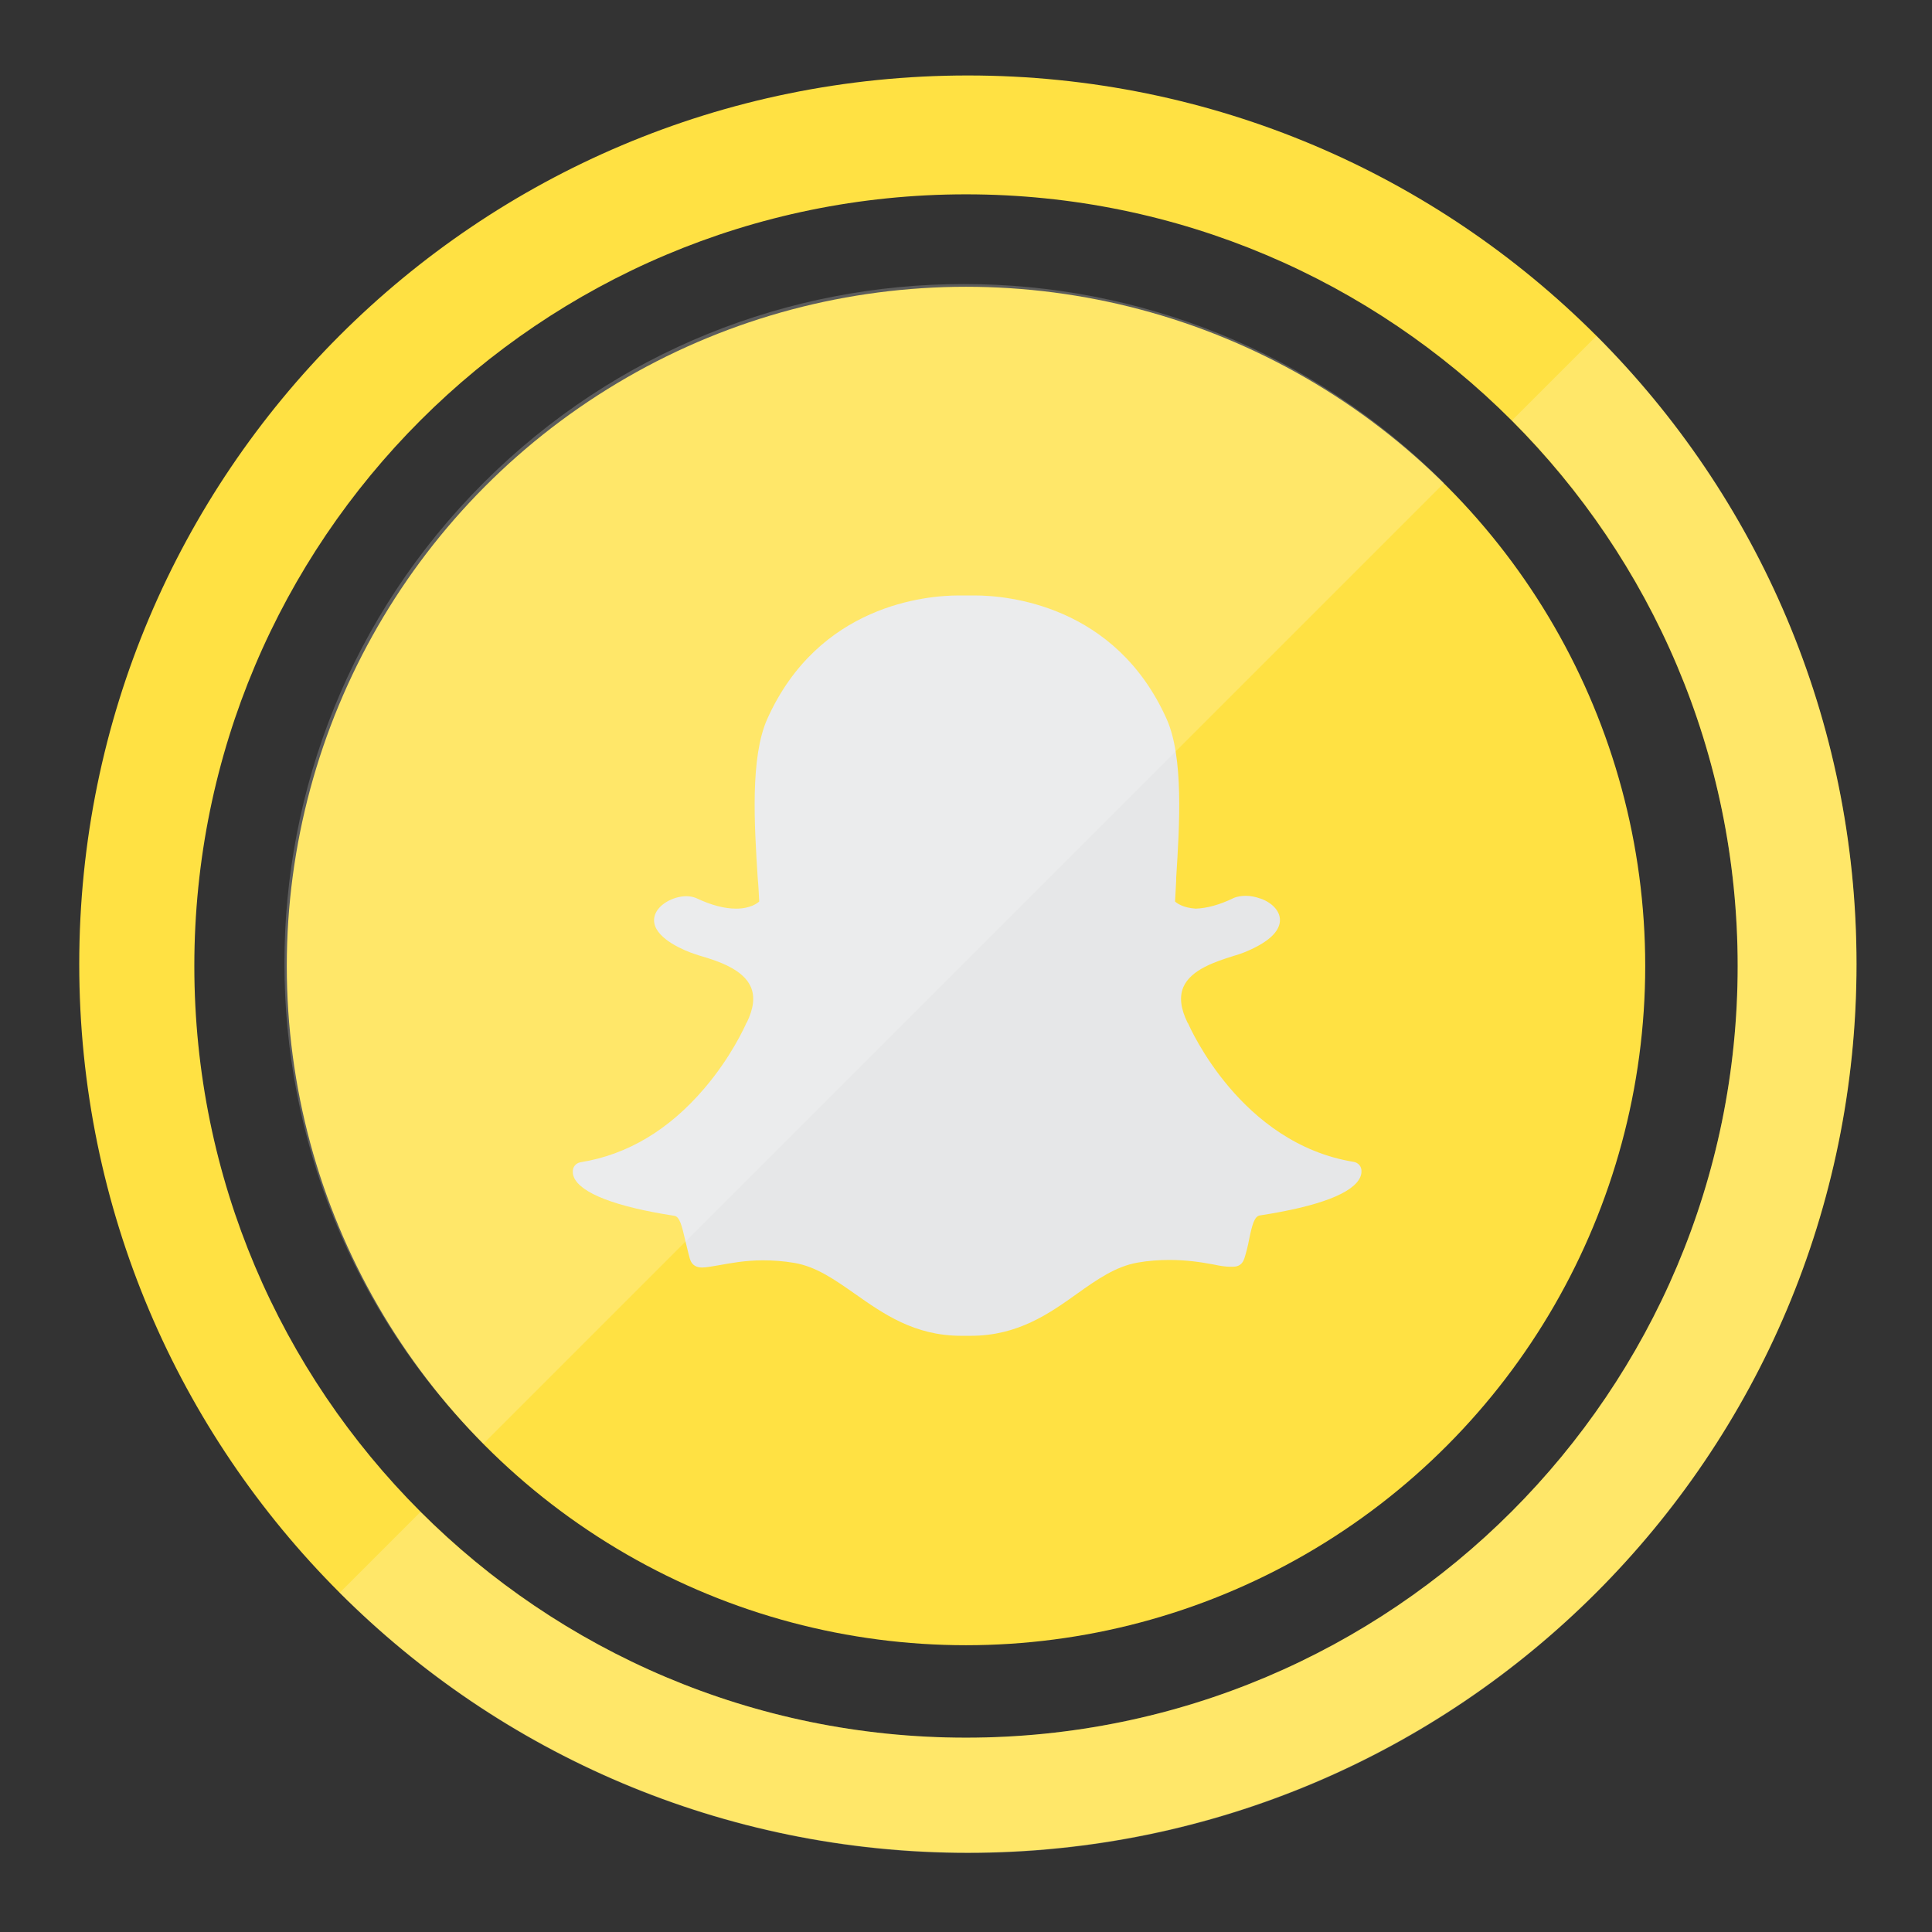
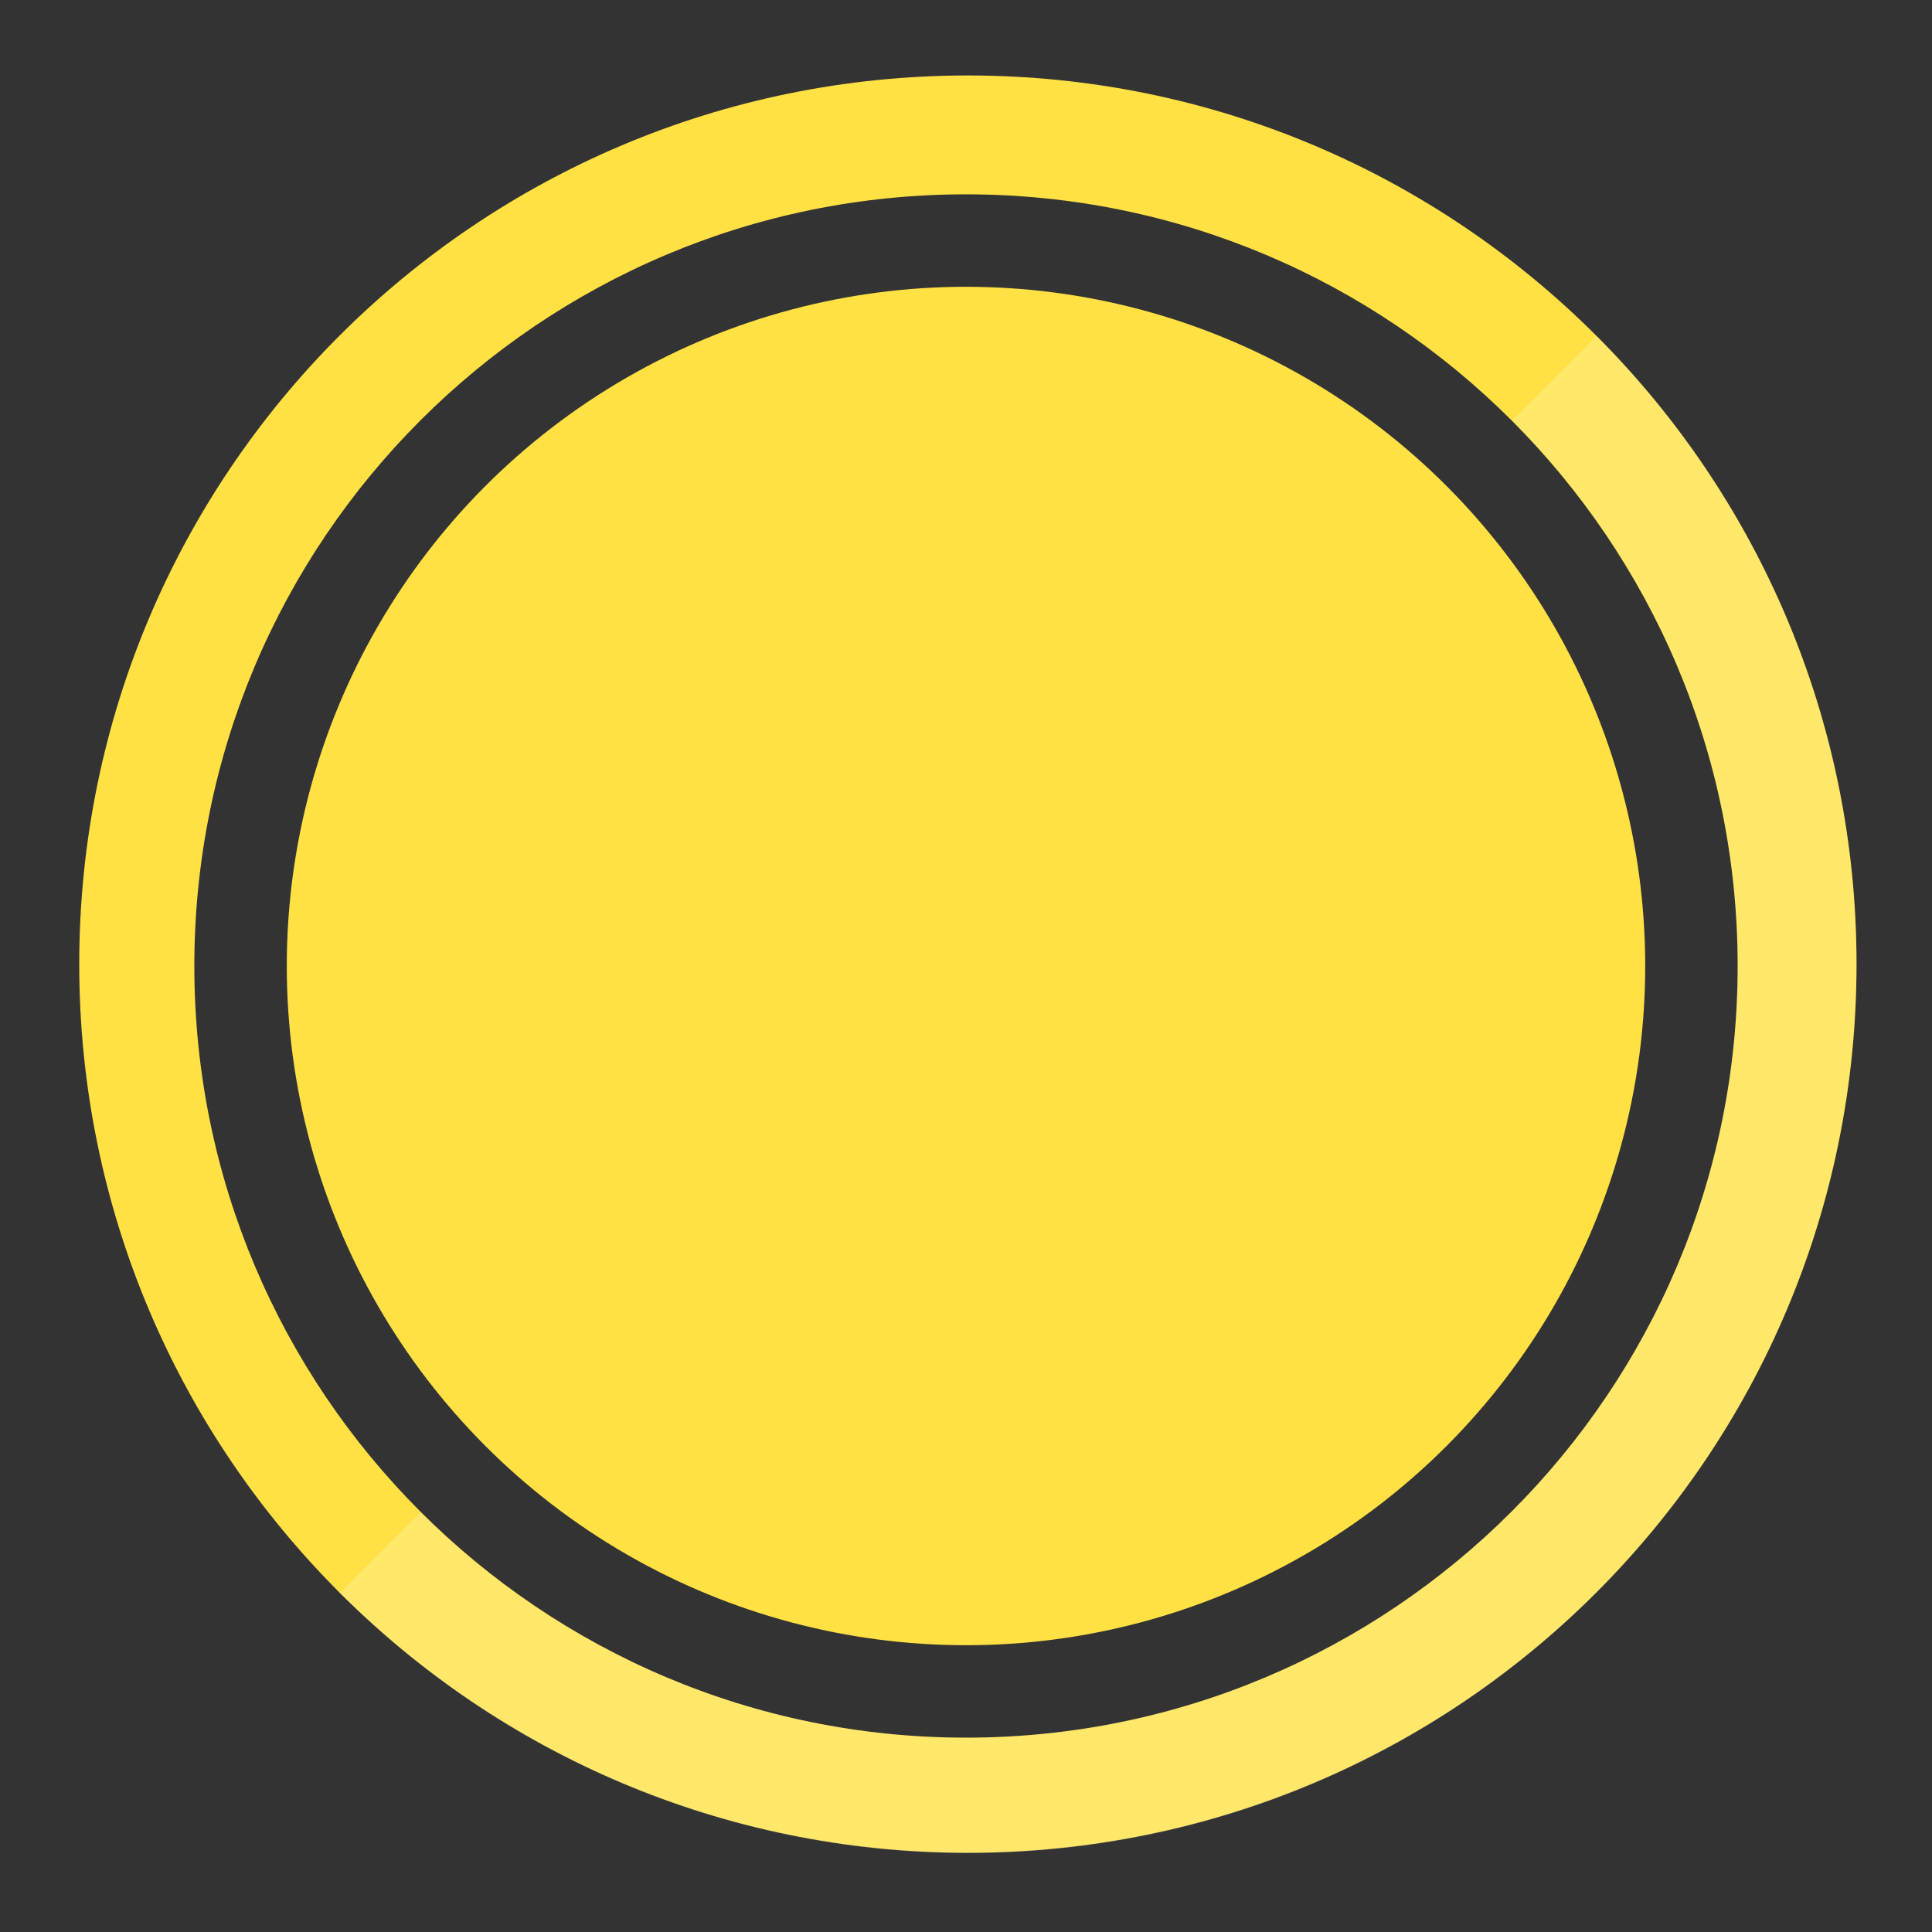
<svg xmlns="http://www.w3.org/2000/svg" style="enable-background:new 0 0 512 512;" version="1.1" viewBox="0 0 512 512" xml:space="preserve">
  <rect x="0" y="0" width="512" height="512" fill="#333333" stroke="none" />
  <g id="outerdark">
    <path d="M256.5,20C126.4,20,21,125.4,21,255.5S126.4,491,256.5,491S492,385.6,492,255.5S386.6,20,256.5,20z    M256,460.5c-112.9,0-204.5-91.6-204.5-204.5S143.1,51.5,256,51.5S460.5,143.1,460.5,256S368.9,460.5,256,460.5z" style="fill:#FFE143;" />
  </g>
  <g id="outerlight">
    <path d="M423.1,89l-22.4,22.4c37,37,59.8,88.1,59.8,144.6c0,112.9-91.6,204.5-204.5,204.5   c-56.4,0-107.6-22.9-144.6-59.8L90,422.1c92,92,241.1,92,333,0S515,181,423.1,89z" style="opacity:0.2;fill:#FFFFFF;" />
  </g>
  <g id="innerdark">
    <circle cx="256" cy="256" r="180" style="fill:#FFE143;" />
  </g>
  <g id="Snapchat">
-     <path d="M257.3,354c-0.6,0-1.2,0-1.6,0c-0.3,0-0.7,0-1,0c-12.4,0-20.7-5.9-28.1-11.1   c-5.3-3.7-10.2-7.2-16-8.2c-2.9-0.5-5.7-0.7-8.4-0.7c-4.9,0-8.8,0.8-11.7,1.3c-1.8,0.3-3.3,0.6-4.4,0.6c-1.2,0-2.7-0.3-3.3-2.4   c-0.5-1.7-0.8-3.3-1.2-4.8c-0.9-3.9-1.5-6.3-2.9-6.5c-15.6-2.4-24.8-6-26.6-10.2c-0.2-0.5-0.3-0.9-0.3-1.4   c-0.1-1.3,0.8-2.4,2.1-2.6c12.4-2,23.4-8.6,32.7-19.5c7.2-8.4,10.8-16.5,11.2-17.4c0,0,0-0.1,0.1-0.1c1.8-3.7,2.2-6.8,1.1-9.4   c-2-4.7-8.7-6.9-13.1-8.2c-1.1-0.3-2.1-0.7-3-1c-3.9-1.5-10.3-4.8-9.5-9.3c0.6-3.3,5-5.6,8.5-5.6c1,0,1.8,0.2,2.6,0.5   c4,1.9,7.5,2.8,10.6,2.8c3.8,0,5.7-1.5,6.1-1.9c-0.1-2-0.2-4.2-0.4-6.2c0,0,0,0,0,0c-0.9-14.2-2-31.9,2.5-42.1   c13.6-30.4,42.3-32.8,50.8-32.8c0.2,0,3.7,0,3.7,0c0.2,0,0.3,0,0.5,0c8.5,0,37.3,2.4,50.9,32.8c4.5,10.2,3.4,27.9,2.5,42.1l0,0.7   c-0.1,1.9-0.2,3.8-0.3,5.5c0.4,0.4,2.1,1.7,5.5,1.9c2.9-0.1,6.3-1,10-2.8c1.1-0.5,2.4-0.6,3.3-0.6c1.3,0,2.6,0.3,3.7,0.7l0.1,0   c3.1,1.1,5.2,3.3,5.2,5.7c0,2.2-1.6,5.4-9.5,8.6c-0.8,0.3-1.9,0.7-3,1c-4.4,1.4-11.1,3.5-13.1,8.2c-1.1,2.6-0.7,5.7,1.1,9.4   c0,0,0,0.1,0.1,0.1c0.6,1.3,14,31.9,43.9,36.8c1.3,0.2,2.2,1.3,2.1,2.6c0,0.5-0.1,0.9-0.3,1.4c-1.8,4.3-11,7.8-26.6,10.2   c-1.5,0.2-2.1,2.6-2.9,6.5c-0.3,1.6-0.7,3.2-1.2,4.8c-0.5,1.6-1.5,2.3-3.1,2.3H326c-1.1,0-2.6-0.2-4.4-0.6c-3.3-0.6-7-1.2-11.7-1.2   c-2.7,0-5.6,0.2-8.4,0.7c-5.8,1-10.8,4.5-16,8.2C278.1,348.1,269.7,354,257.3,354" style="fill:#E6E7E8;" />
-   </g>
+     </g>
  <g id="innerlight">
-     <path d="M128.1,382.6c-70.3-70.3-70.3-184.3,0-254.6s184.3-70.3,254.6,0" style="opacity:0.2;fill:#FFFFFF;" />
    <g />
    <g />
    <g />
    <g />
    <g />
    <g />
  </g>
</svg>